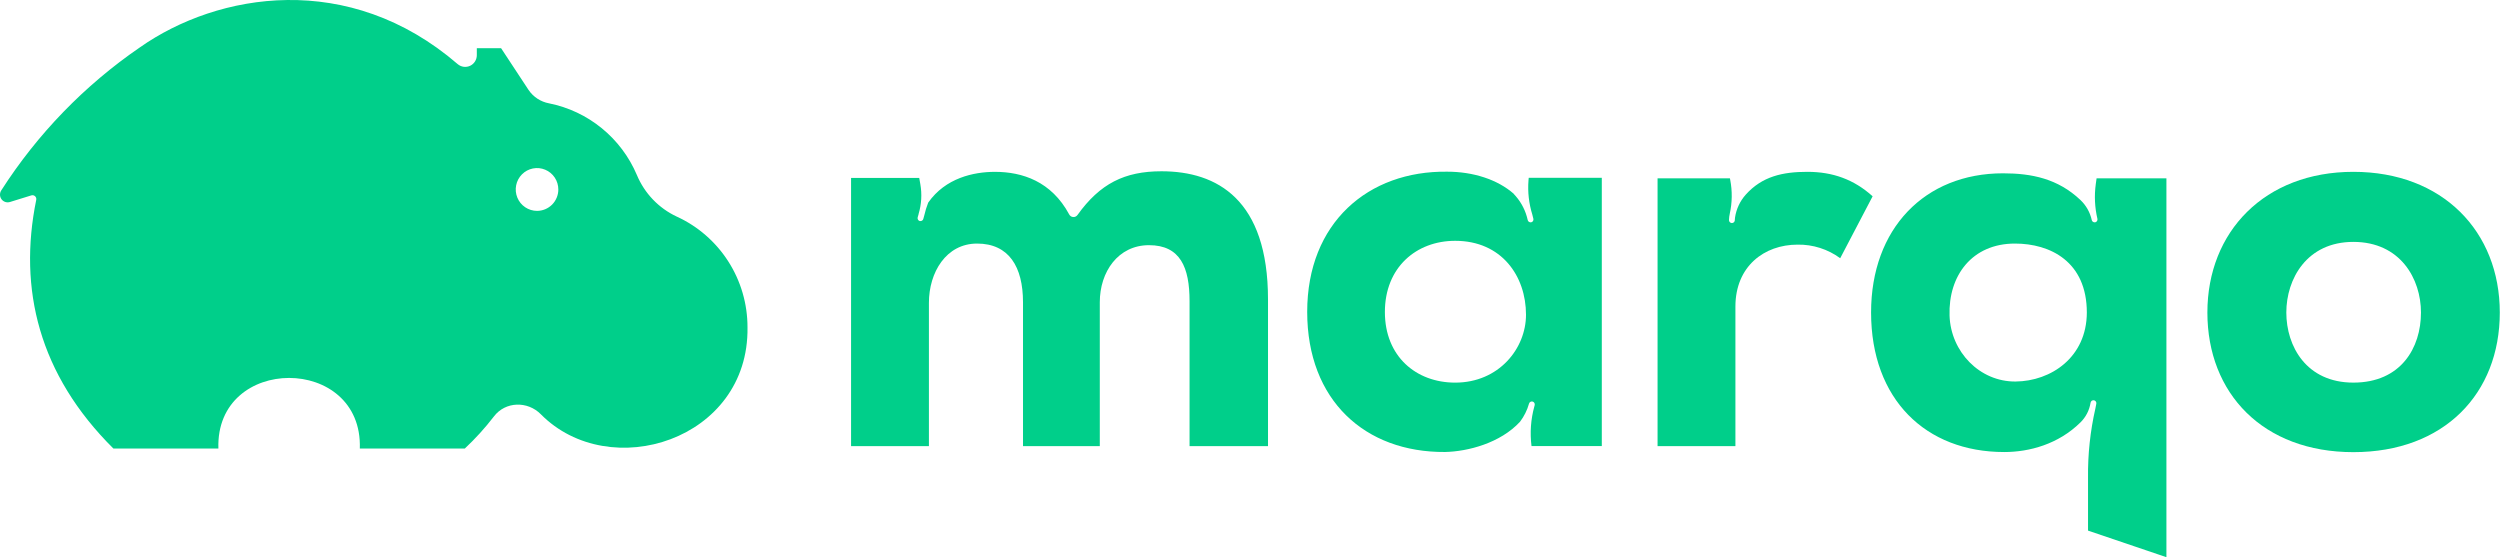
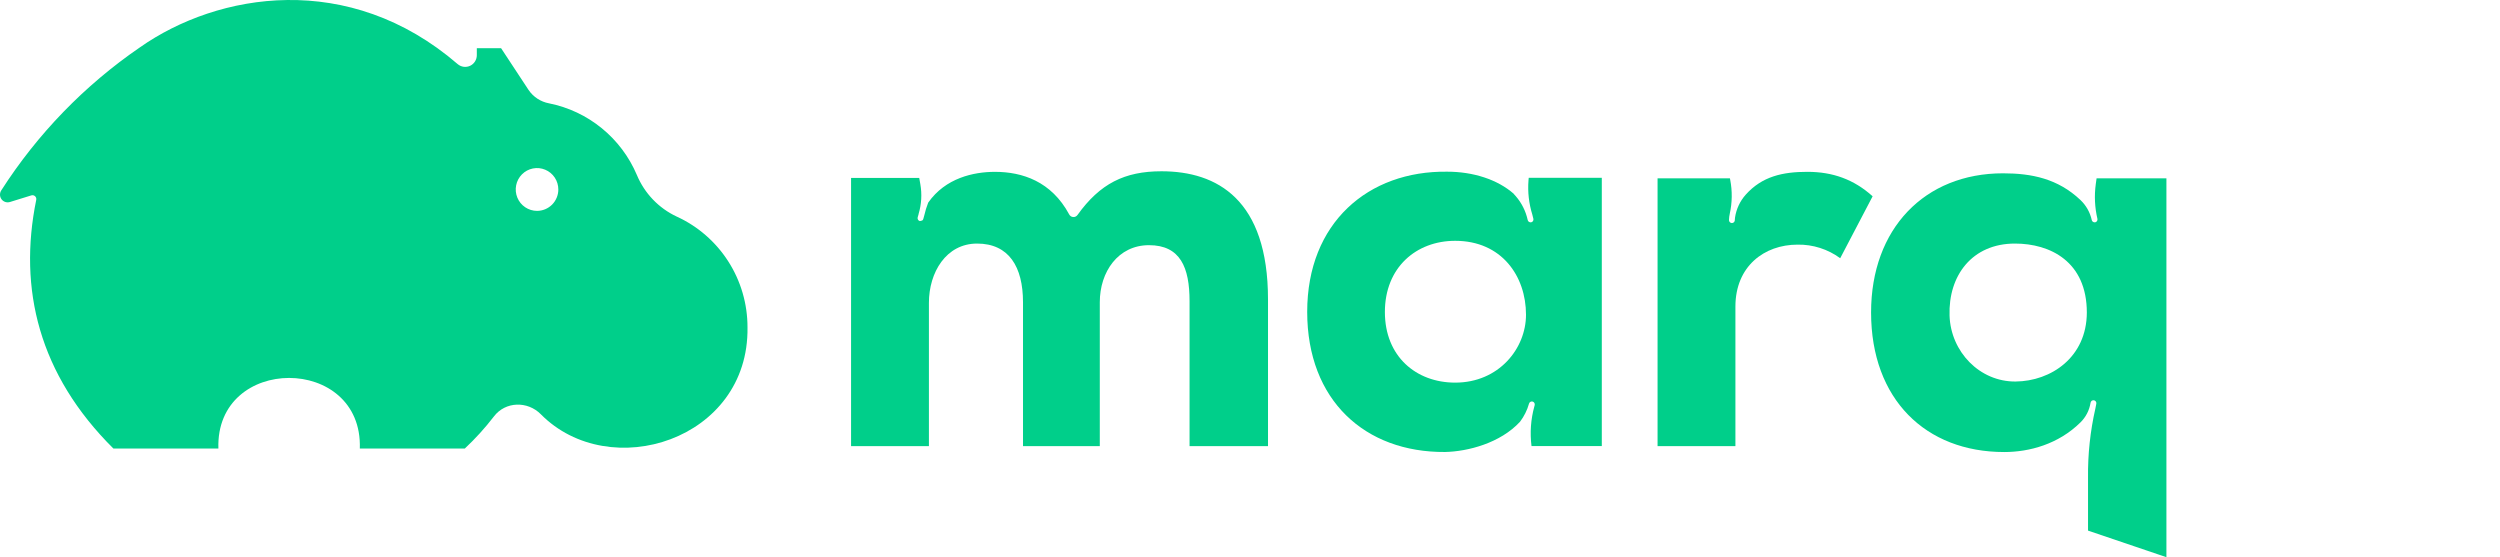
<svg xmlns="http://www.w3.org/2000/svg" fill="none" height="35" viewBox="0 0 157 35" width="157">
  <g clip-path="url(#clip0_1184_556)">
-     <path d="M72.94 10.756C70.624 10.756 69.076 11.533 67.665 13.503C67.634 13.546 67.594 13.579 67.546 13.602C67.499 13.624 67.448 13.634 67.396 13.63C67.344 13.627 67.294 13.61 67.25 13.582C67.206 13.553 67.171 13.514 67.146 13.468C66.028 11.386 64.195 10.792 62.483 10.792C61.145 10.792 59.376 11.175 58.291 12.725C58.188 12.989 58.105 13.261 58.042 13.537L57.983 13.748C57.973 13.787 57.95 13.822 57.918 13.846C57.886 13.871 57.846 13.883 57.806 13.883C57.791 13.884 57.776 13.884 57.761 13.883C57.714 13.87 57.674 13.838 57.65 13.796C57.625 13.754 57.618 13.704 57.629 13.656L57.688 13.449V13.436C57.869 12.832 57.907 12.194 57.798 11.573L57.728 11.173H53.447V28.019H58.336V19.014C58.336 17.102 59.421 15.296 61.358 15.296C63.364 15.296 64.245 16.762 64.245 18.98V28.019H69.067V18.98C69.067 17.068 70.219 15.397 72.156 15.397C74.125 15.397 74.704 16.796 74.704 18.913V28.019H79.631V18.809C79.631 12.532 76.439 10.756 72.94 10.756Z" fill="#00CF8A" />
+     <path d="M72.94 10.756C70.624 10.756 69.076 11.533 67.665 13.503C67.634 13.546 67.594 13.579 67.546 13.602C67.499 13.624 67.448 13.634 67.396 13.63C67.344 13.627 67.294 13.61 67.25 13.582C67.206 13.553 67.171 13.514 67.146 13.468C66.028 11.386 64.195 10.792 62.483 10.792C61.145 10.792 59.376 11.175 58.291 12.725C58.188 12.989 58.105 13.261 58.042 13.537L57.983 13.748C57.973 13.787 57.95 13.822 57.918 13.846C57.791 13.884 57.776 13.884 57.761 13.883C57.714 13.87 57.674 13.838 57.65 13.796C57.625 13.754 57.618 13.704 57.629 13.656L57.688 13.449V13.436C57.869 12.832 57.907 12.194 57.798 11.573L57.728 11.173H53.447V28.019H58.336V19.014C58.336 17.102 59.421 15.296 61.358 15.296C63.364 15.296 64.245 16.762 64.245 18.98V28.019H69.067V18.98C69.067 17.068 70.219 15.397 72.156 15.397C74.125 15.397 74.704 16.796 74.704 18.913V28.019H79.631V18.809C79.631 12.532 76.439 10.756 72.94 10.756Z" fill="#00CF8A" />
    <path d="M96.004 11.166L95.989 11.334C95.933 12.055 96.014 12.78 96.228 13.47C96.256 13.567 96.279 13.658 96.296 13.742C96.302 13.765 96.302 13.79 96.298 13.814C96.294 13.838 96.285 13.861 96.272 13.882C96.259 13.902 96.242 13.92 96.222 13.933C96.202 13.947 96.179 13.957 96.156 13.962C96.143 13.964 96.13 13.964 96.117 13.962C96.076 13.962 96.036 13.947 96.003 13.921C95.971 13.895 95.949 13.858 95.94 13.817C95.818 13.261 95.559 12.743 95.186 12.314C95.147 12.268 95.107 12.225 95.067 12.183V12.173C94.039 11.267 92.504 10.782 90.887 10.782C85.928 10.713 82.092 13.989 82.092 19.583C82.092 25.144 85.727 28.419 90.75 28.385C92.186 28.355 94.226 27.822 95.457 26.486C95.715 26.145 95.908 25.757 96.024 25.344C96.037 25.297 96.069 25.258 96.111 25.235C96.153 25.211 96.203 25.205 96.249 25.218C96.296 25.232 96.335 25.263 96.359 25.305C96.383 25.348 96.39 25.398 96.378 25.445L96.358 25.519C96.134 26.33 96.073 27.177 96.179 28.012H100.593V11.166H96.004ZM91.385 24.029C88.941 24.029 86.971 22.392 86.971 19.593C86.971 16.794 88.941 15.123 91.385 15.123C94.305 15.123 95.833 17.34 95.833 19.765C95.833 21.88 94.134 24.029 91.385 24.029Z" fill="#00CF8A" />
    <path d="M113.502 10.791C111.957 10.791 110.659 11.075 109.629 12.228C109.272 12.629 109.04 13.126 108.96 13.658C108.953 13.707 108.948 13.756 108.947 13.806C108.949 13.831 108.946 13.857 108.938 13.881C108.93 13.906 108.917 13.928 108.9 13.947C108.883 13.966 108.862 13.982 108.838 13.992C108.815 14.002 108.789 14.008 108.764 14.008C108.738 14.008 108.713 14.002 108.689 13.992C108.666 13.982 108.645 13.966 108.628 13.947C108.611 13.928 108.597 13.906 108.589 13.881C108.581 13.857 108.578 13.831 108.581 13.806C108.585 13.674 108.601 13.543 108.631 13.414C108.784 12.717 108.793 11.996 108.658 11.296L108.639 11.2H104.095V28.018H108.984V19.252C108.984 16.732 110.786 15.363 112.89 15.363C113.85 15.348 114.789 15.647 115.565 16.216L117.601 12.327C116.423 11.267 115.097 10.791 113.502 10.791Z" fill="#00CF8A" />
    <path d="M131.665 11.2L131.613 11.573C131.516 12.296 131.551 13.031 131.718 13.742C131.723 13.765 131.724 13.79 131.72 13.814C131.715 13.838 131.707 13.861 131.693 13.881C131.68 13.902 131.663 13.919 131.644 13.933C131.624 13.947 131.601 13.957 131.578 13.962C131.565 13.963 131.552 13.963 131.539 13.962C131.498 13.962 131.458 13.947 131.425 13.921C131.393 13.895 131.371 13.858 131.362 13.817C131.256 13.338 131.01 12.901 130.655 12.564C129.239 11.22 127.592 10.884 125.791 10.884C120.867 10.884 117.504 14.363 117.504 19.62C117.504 25.08 120.935 28.388 125.865 28.388C127.443 28.388 129.269 27.896 130.657 26.523C130.993 26.192 131.214 25.76 131.287 25.292C131.29 25.268 131.298 25.245 131.311 25.224C131.323 25.203 131.339 25.185 131.359 25.17C131.378 25.156 131.4 25.145 131.424 25.14C131.448 25.134 131.472 25.133 131.496 25.137C131.52 25.141 131.542 25.149 131.563 25.161C131.584 25.174 131.602 25.19 131.616 25.209C131.63 25.229 131.641 25.251 131.646 25.274C131.652 25.298 131.653 25.322 131.65 25.346C131.635 25.442 131.615 25.544 131.59 25.655C131.267 27.076 131.112 28.531 131.128 29.989V33.322L136.051 34.992V11.2H131.665ZM126.583 23.96C124.323 23.98 122.507 22.091 122.432 19.822C122.348 17.302 123.851 15.296 126.538 15.296C128.745 15.296 131.053 16.42 131.053 19.627C131.046 22.441 128.802 23.939 126.577 23.96H126.583Z" fill="#00CF8A" />
-     <path d="M147.791 10.791C142.225 10.791 138.624 14.545 138.624 19.627C138.624 24.709 142.121 28.395 147.791 28.395C153.498 28.395 156.987 24.71 156.987 19.627C156.987 14.543 153.401 10.791 147.791 10.791ZM147.791 24.028C144.837 24.028 143.581 21.742 143.581 19.627C143.581 17.512 144.87 15.191 147.791 15.191C150.744 15.191 152.037 17.513 152.037 19.627C152.037 21.844 150.778 24.028 147.791 24.028Z" fill="#00CF8A" />
    <path d="M42.495 13.6C41.368 13.073 40.477 12.142 39.996 10.99C39.51 9.845 38.753 8.837 37.792 8.053C36.83 7.268 35.693 6.731 34.478 6.489C34.219 6.441 33.973 6.342 33.752 6.198C33.532 6.054 33.342 5.867 33.194 5.649L31.467 3.025H29.944V3.465C29.944 3.604 29.905 3.741 29.831 3.859C29.757 3.977 29.651 4.071 29.525 4.131C29.4 4.19 29.26 4.212 29.122 4.195C28.985 4.177 28.855 4.12 28.748 4.031C21.908 -1.868 13.681 -0.465 8.784 2.976C5.312 5.356 2.351 8.412 0.076 11.962C0.023 12.046 -0.003 12.143 0 12.242C0.004 12.341 0.038 12.436 0.097 12.515C0.157 12.594 0.239 12.653 0.333 12.684C0.426 12.714 0.527 12.715 0.621 12.687L1.969 12.27C2.009 12.257 2.052 12.256 2.093 12.265C2.134 12.274 2.172 12.294 2.203 12.323C2.234 12.352 2.257 12.388 2.27 12.429C2.282 12.469 2.284 12.512 2.275 12.554C1.136 18.145 2.442 23.523 7.124 28.17H13.715C13.519 22.256 22.792 22.256 22.597 28.17H29.188C29.851 27.549 30.463 26.875 31.017 26.154C31.738 25.204 33.129 25.171 33.965 26.016C38.28 30.384 47.05 27.644 46.943 20.557C46.946 19.091 46.528 17.654 45.739 16.421C44.95 15.187 43.824 14.207 42.495 13.6ZM33.726 13.243C33.461 13.243 33.203 13.164 32.983 13.016C32.763 12.868 32.591 12.659 32.49 12.413C32.389 12.167 32.362 11.897 32.414 11.636C32.465 11.376 32.593 11.136 32.78 10.948C32.967 10.76 33.205 10.632 33.465 10.58C33.724 10.528 33.993 10.555 34.237 10.657C34.482 10.758 34.691 10.931 34.838 11.152C34.985 11.373 35.063 11.633 35.063 11.899C35.063 12.255 34.922 12.597 34.672 12.849C34.421 13.101 34.08 13.243 33.726 13.243Z" fill="#00CF8A" />
  </g>
  <defs>
    <clippath id="clip0_1184_556">
      <rect fill="white" height="35" width="157" />
    </clippath>
  </defs>
</svg>